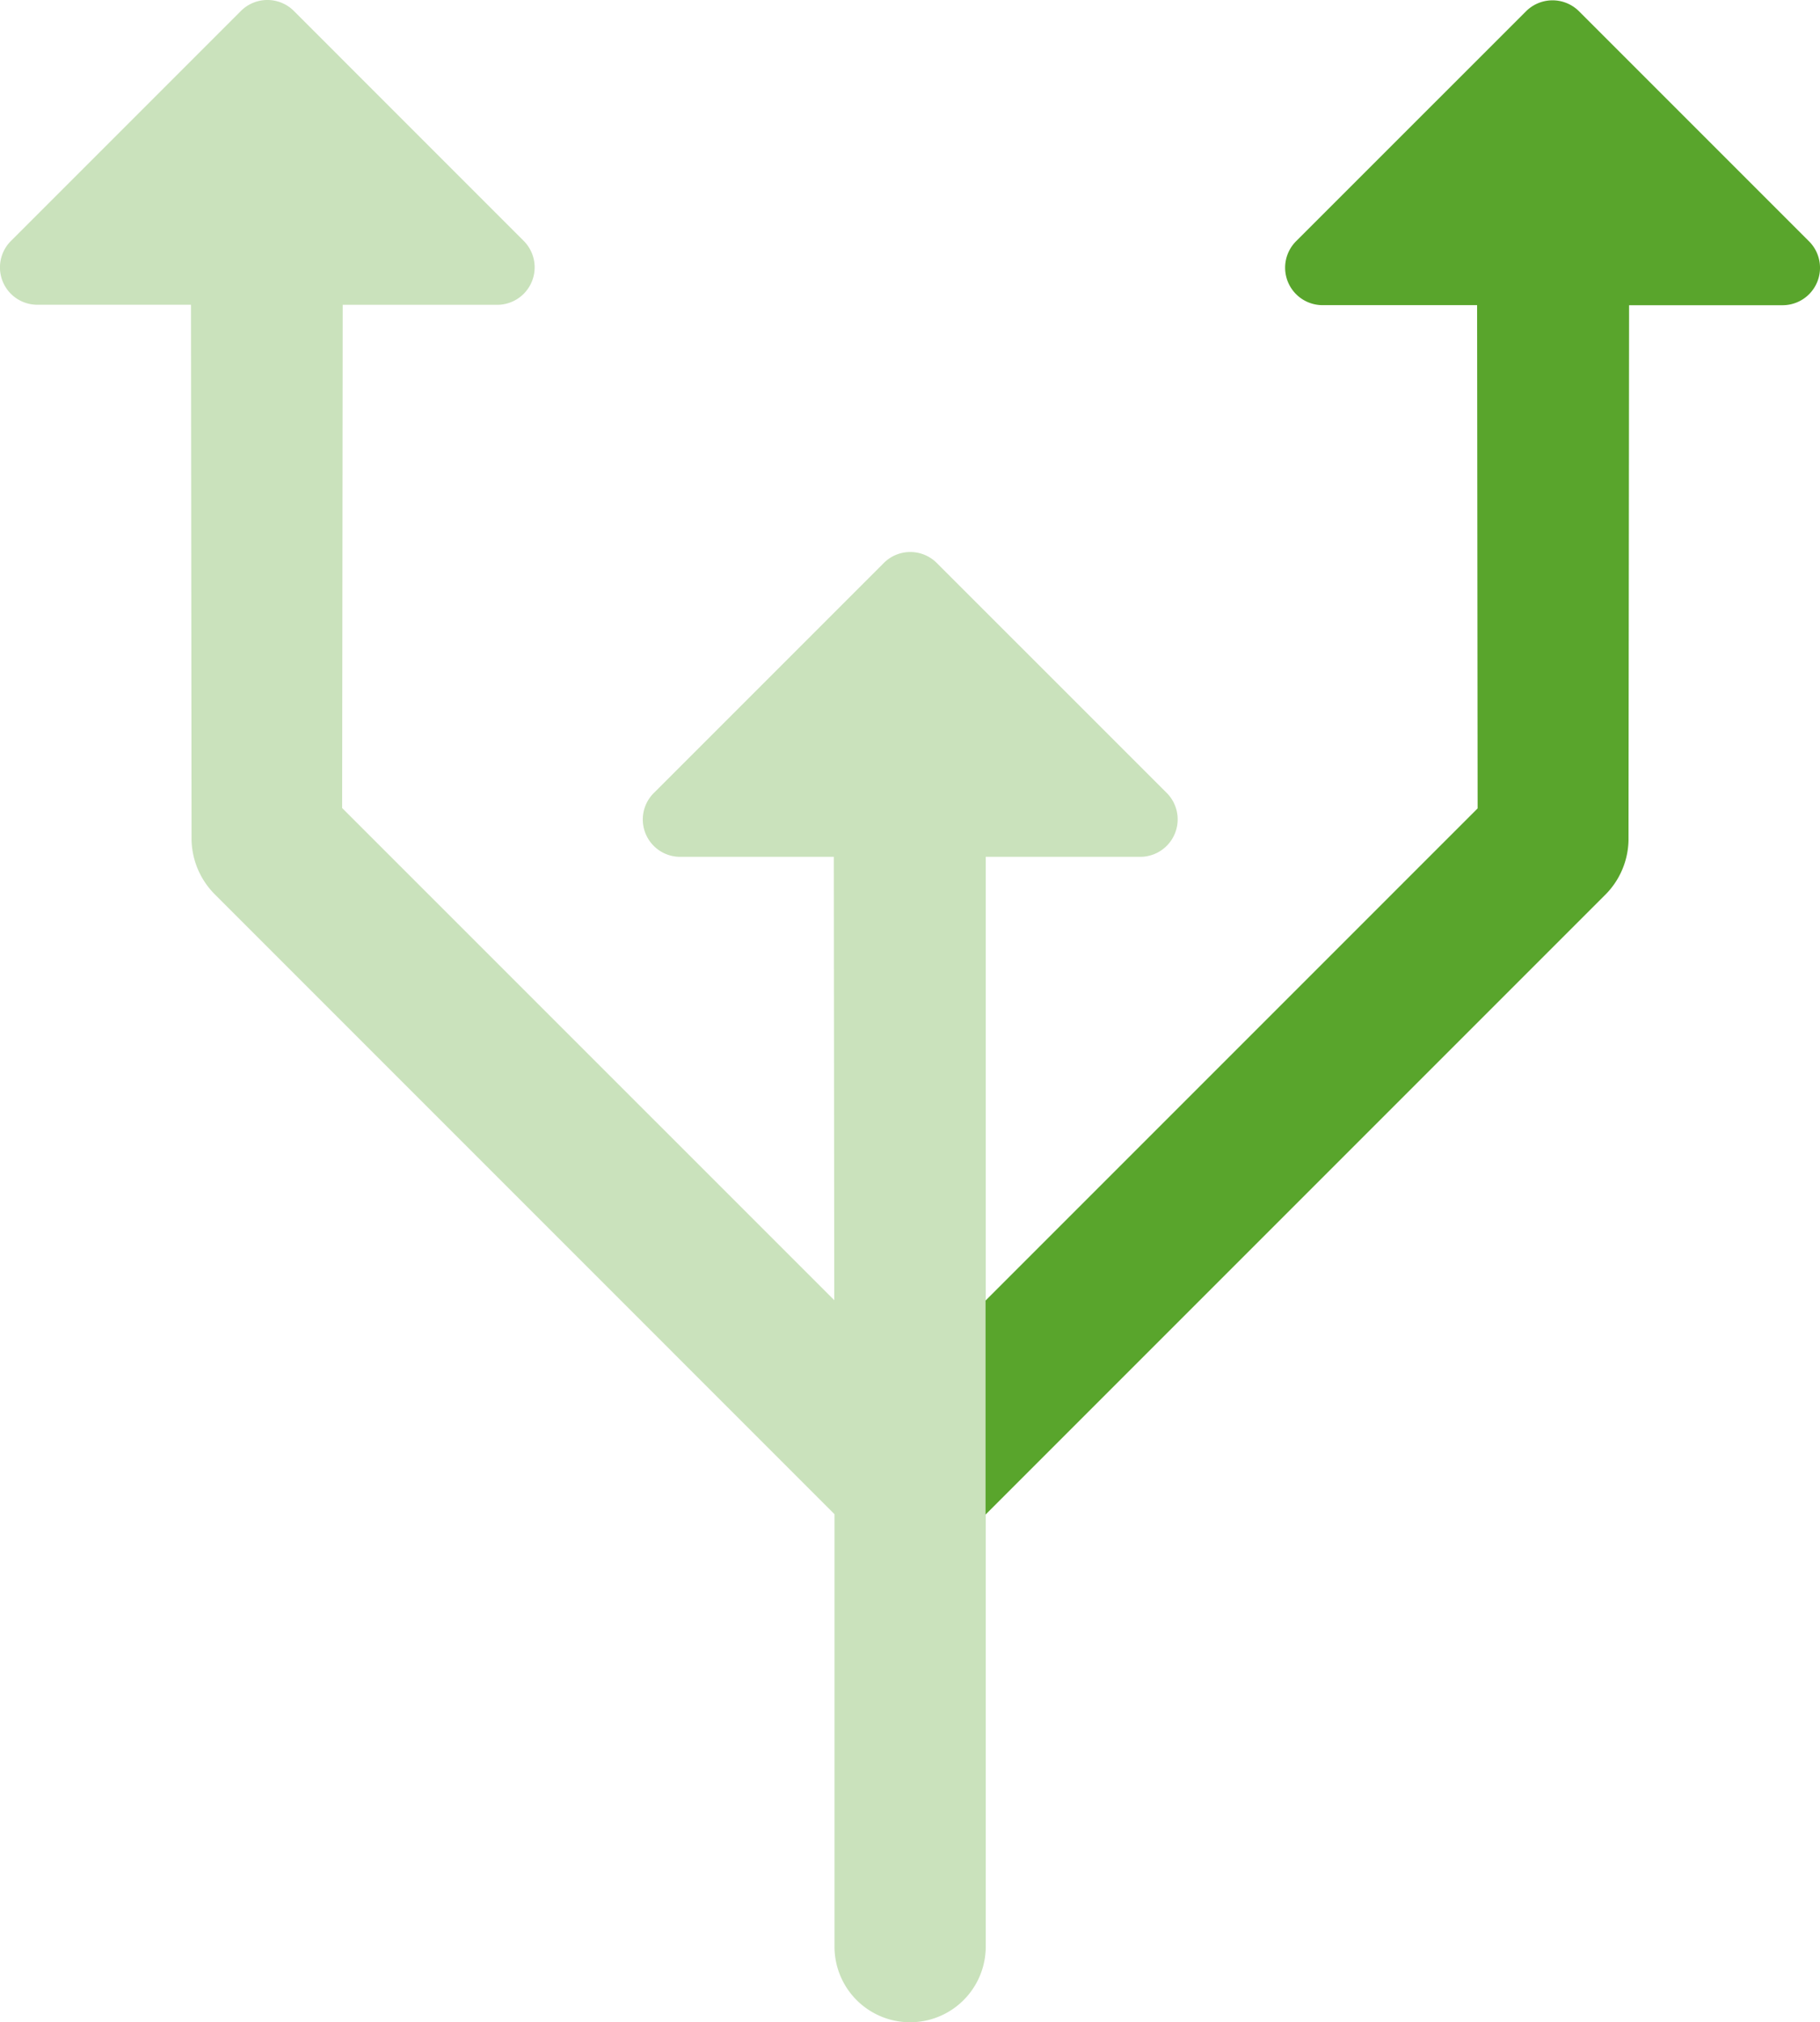
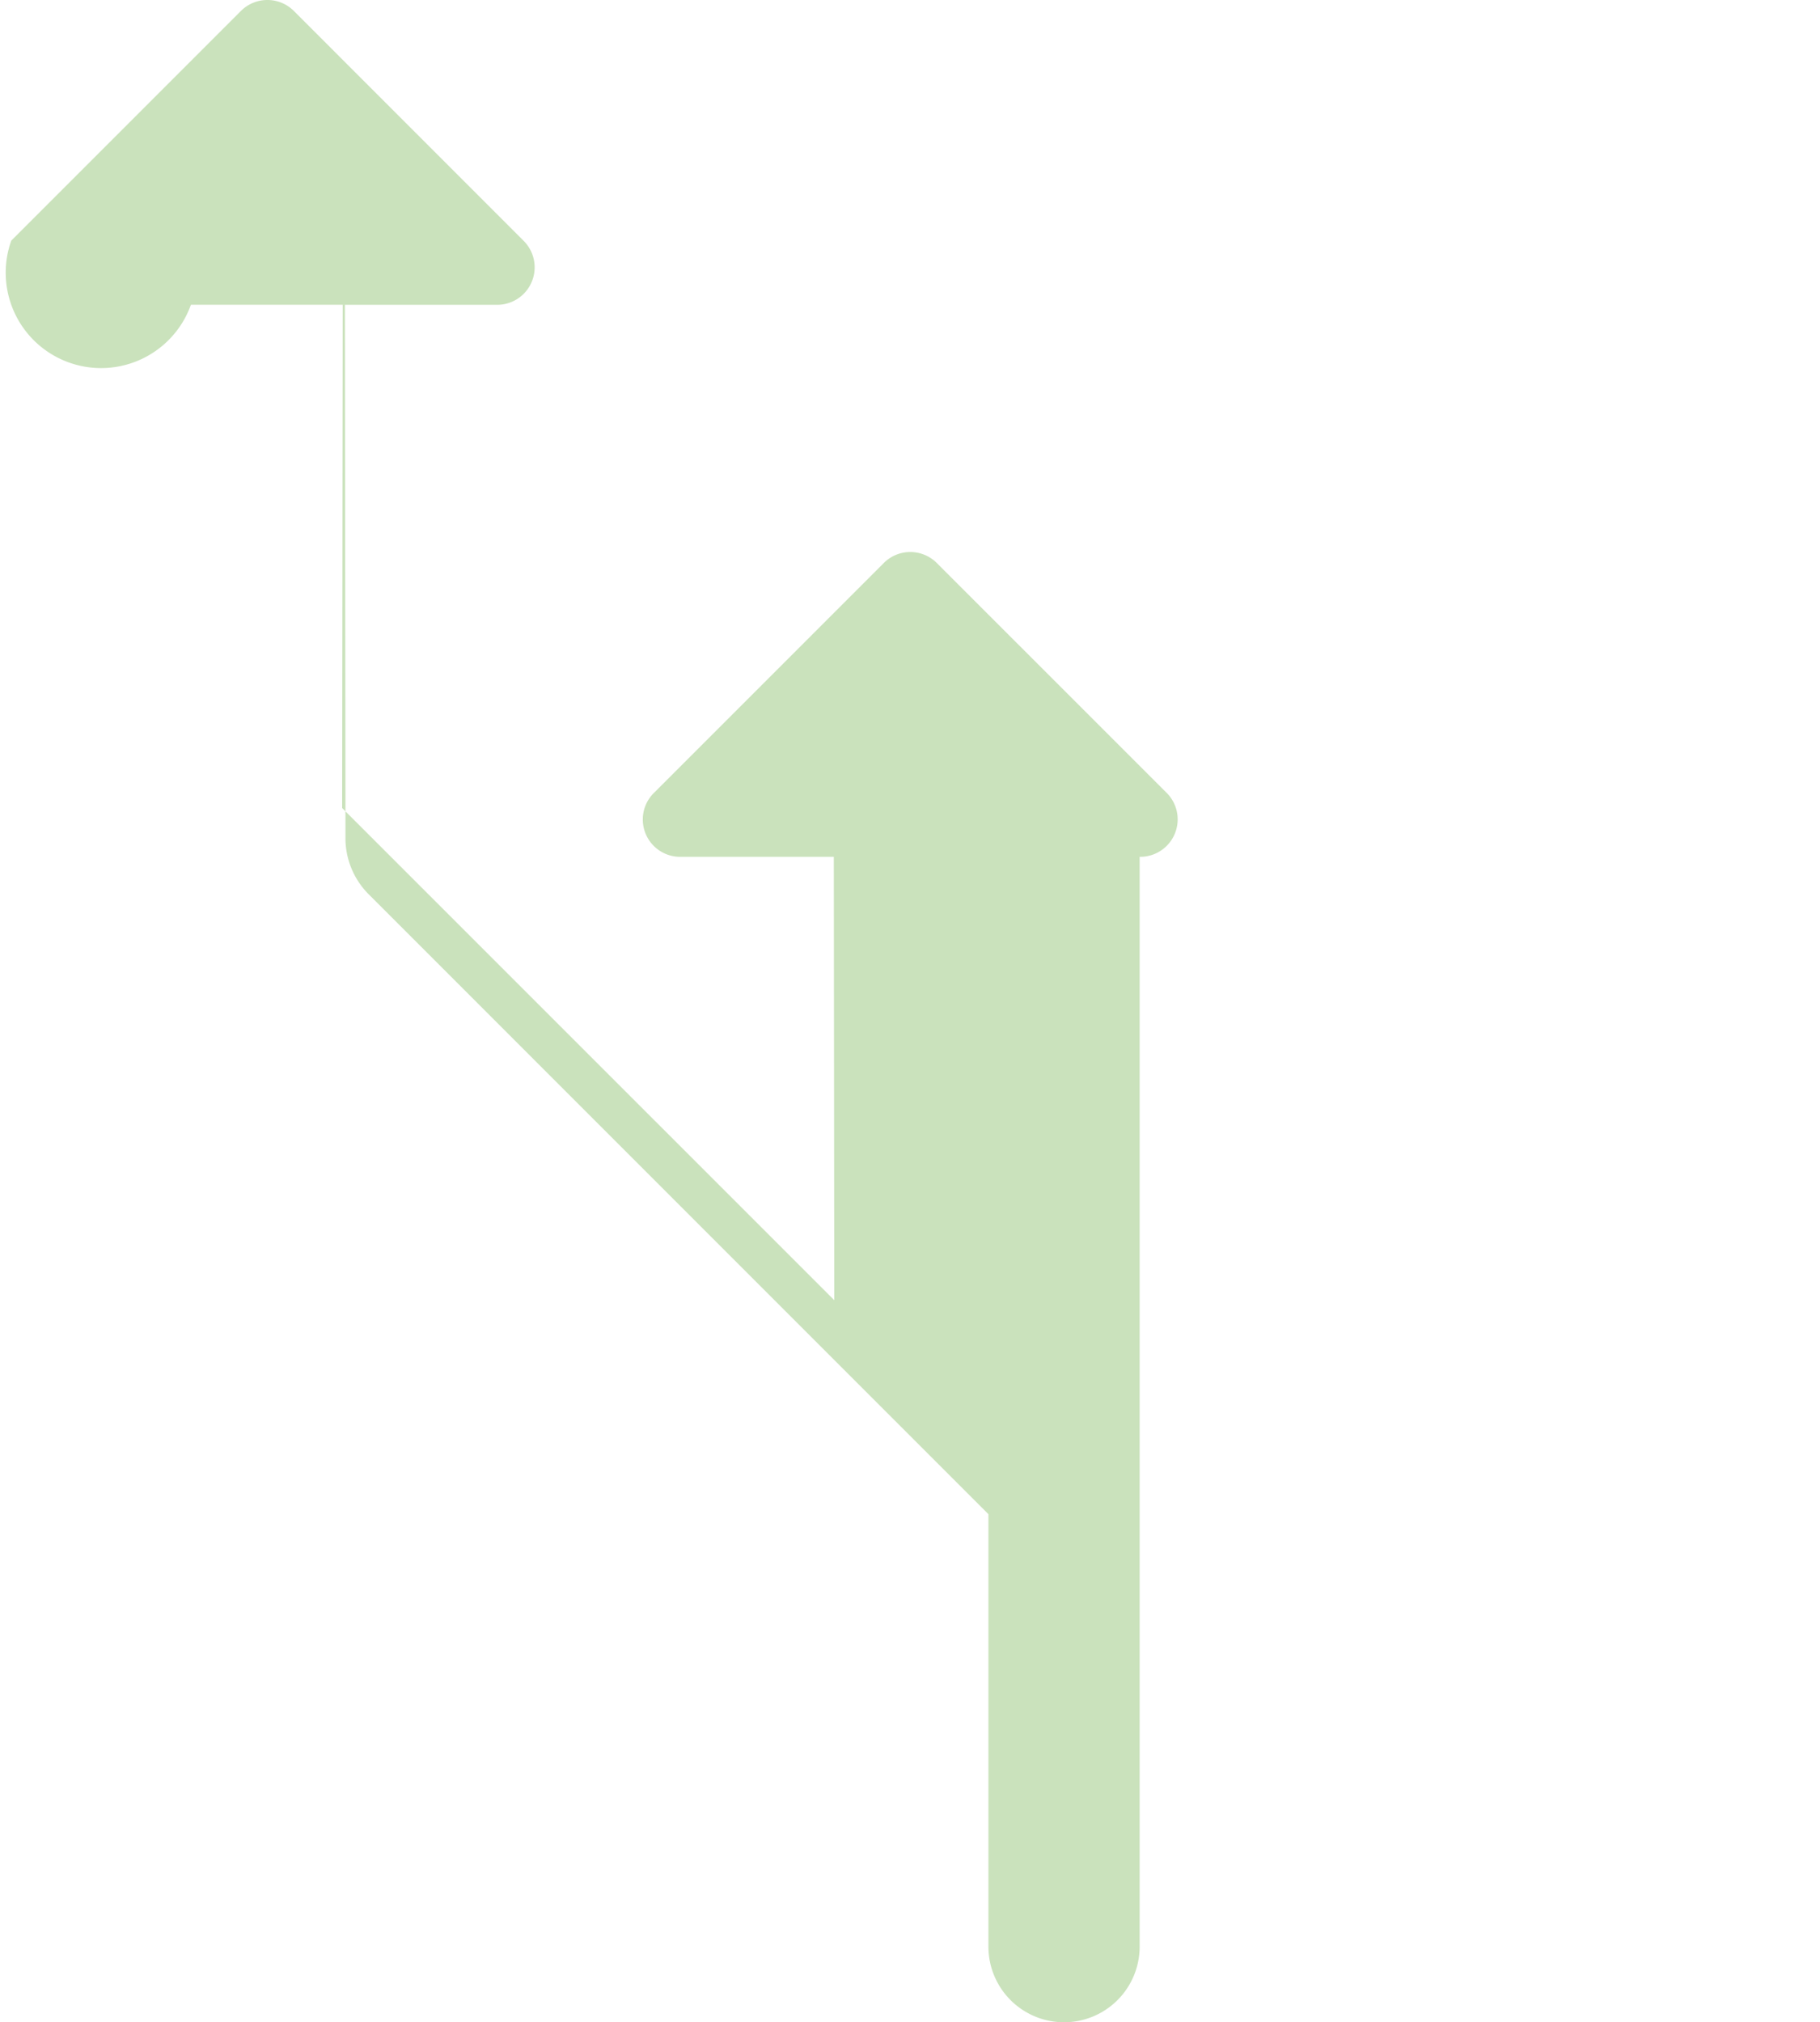
<svg xmlns="http://www.w3.org/2000/svg" id="Group_3642" data-name="Group 3642" width="31.831" height="35.364" viewBox="0 0 31.831 35.364">
-   <path id="Path_14084" data-name="Path 14084" d="M2485.026,1137.221l4.012-4.012a.655.655,0,0,1,.935,0l4.011,4.012a.655.655,0,0,1-.468,1.122h-2.693l-.01,8.8,8.607,8.606-.008-7.753h-2.693a.653.653,0,0,1-.449-1.122l4.012-4.012a.655.655,0,0,1,.935,0l4.013,4.012a.655.655,0,0,1-.469,1.122h-2.692l0,1.851s0,0,0,.006v17.2a1.322,1.322,0,1,1-2.645,0v-7.562l-10.852-10.853a1.392,1.392,0,0,1-.393-.935l-.01-9.361h-2.693A.653.653,0,0,1,2485.026,1137.221Z" transform="translate(-2484.829 -1133.013)" fill="#cae2bc" />
-   <path id="Path_14085" data-name="Path 14085" d="M2556.9,1137.243l-4.012-4.012a.656.656,0,0,0-.936,0l-4.013,4.012a.655.655,0,0,0,.468,1.122h2.694l.009,8.8-8.606,8.606,0,3.743,10.852-10.852a1.388,1.388,0,0,0,.393-.935l.01-9.361h2.694A.654.654,0,0,0,2556.9,1137.243Z" transform="translate(-2525.267 -1133.029)" fill="#59a52c" />
+   <path id="Path_14084" data-name="Path 14084" d="M2485.026,1137.221l4.012-4.012a.655.655,0,0,1,.935,0l4.011,4.012a.655.655,0,0,1-.468,1.122h-2.693l-.01,8.8,8.607,8.606-.008-7.753h-2.693a.653.653,0,0,1-.449-1.122l4.012-4.012a.655.655,0,0,1,.935,0l4.013,4.012a.655.655,0,0,1-.469,1.122l0,1.851s0,0,0,.006v17.2a1.322,1.322,0,1,1-2.645,0v-7.562l-10.852-10.853a1.392,1.392,0,0,1-.393-.935l-.01-9.361h-2.693A.653.653,0,0,1,2485.026,1137.221Z" transform="translate(-2484.829 -1133.013)" fill="#cae2bc" />
</svg>